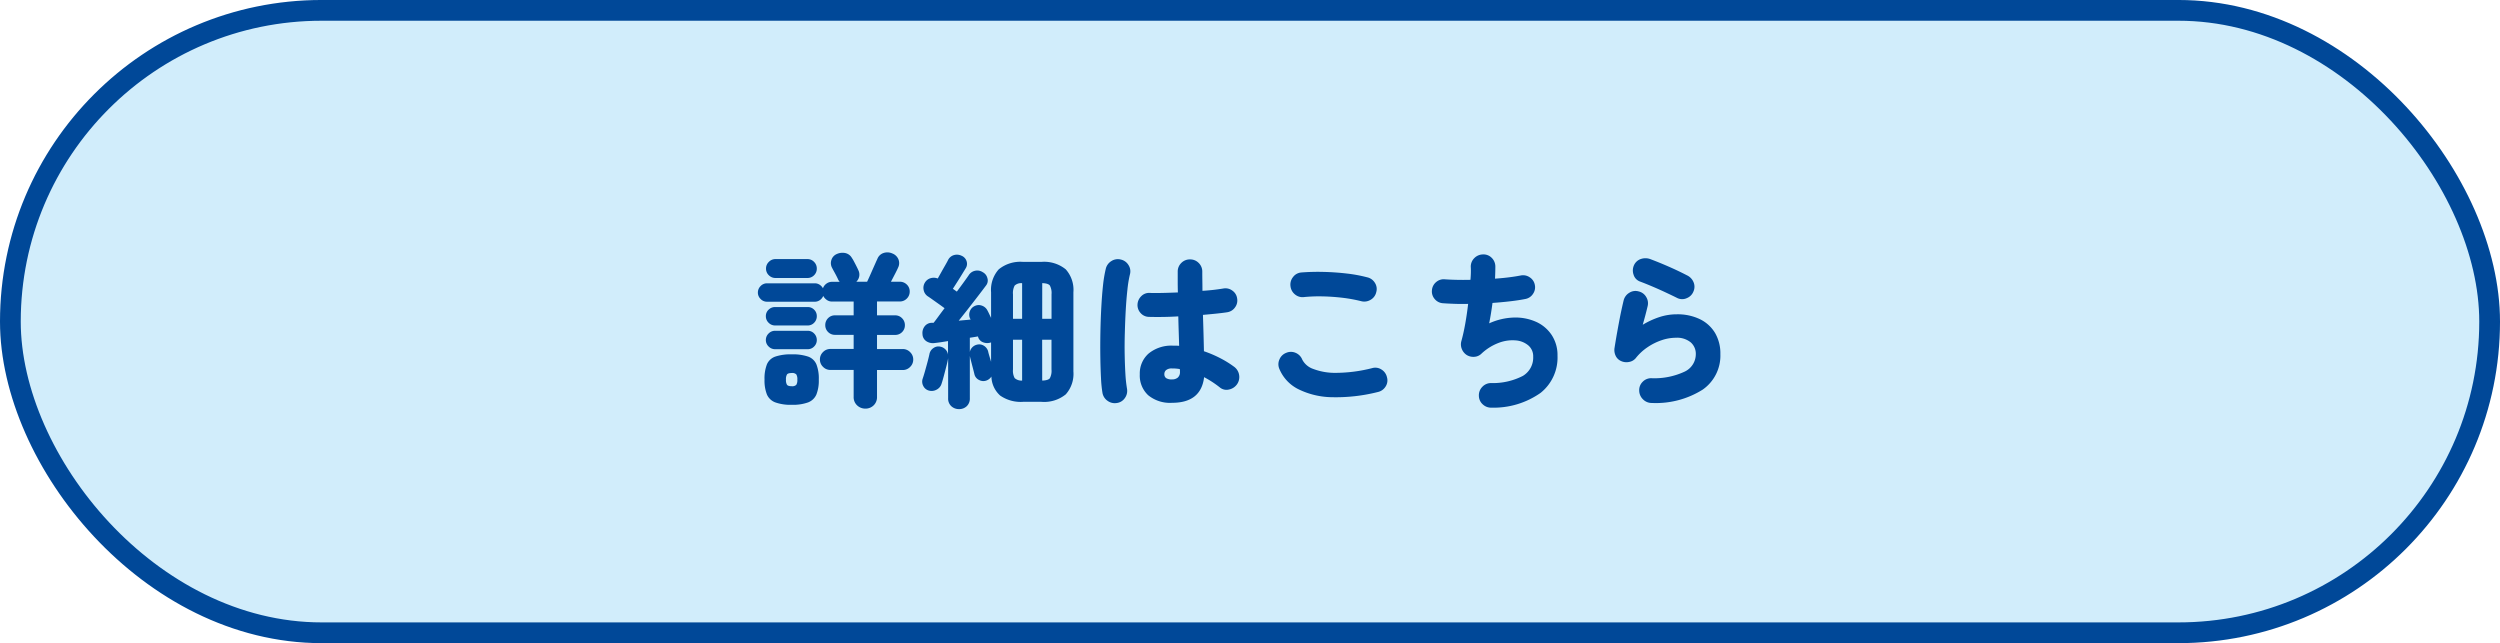
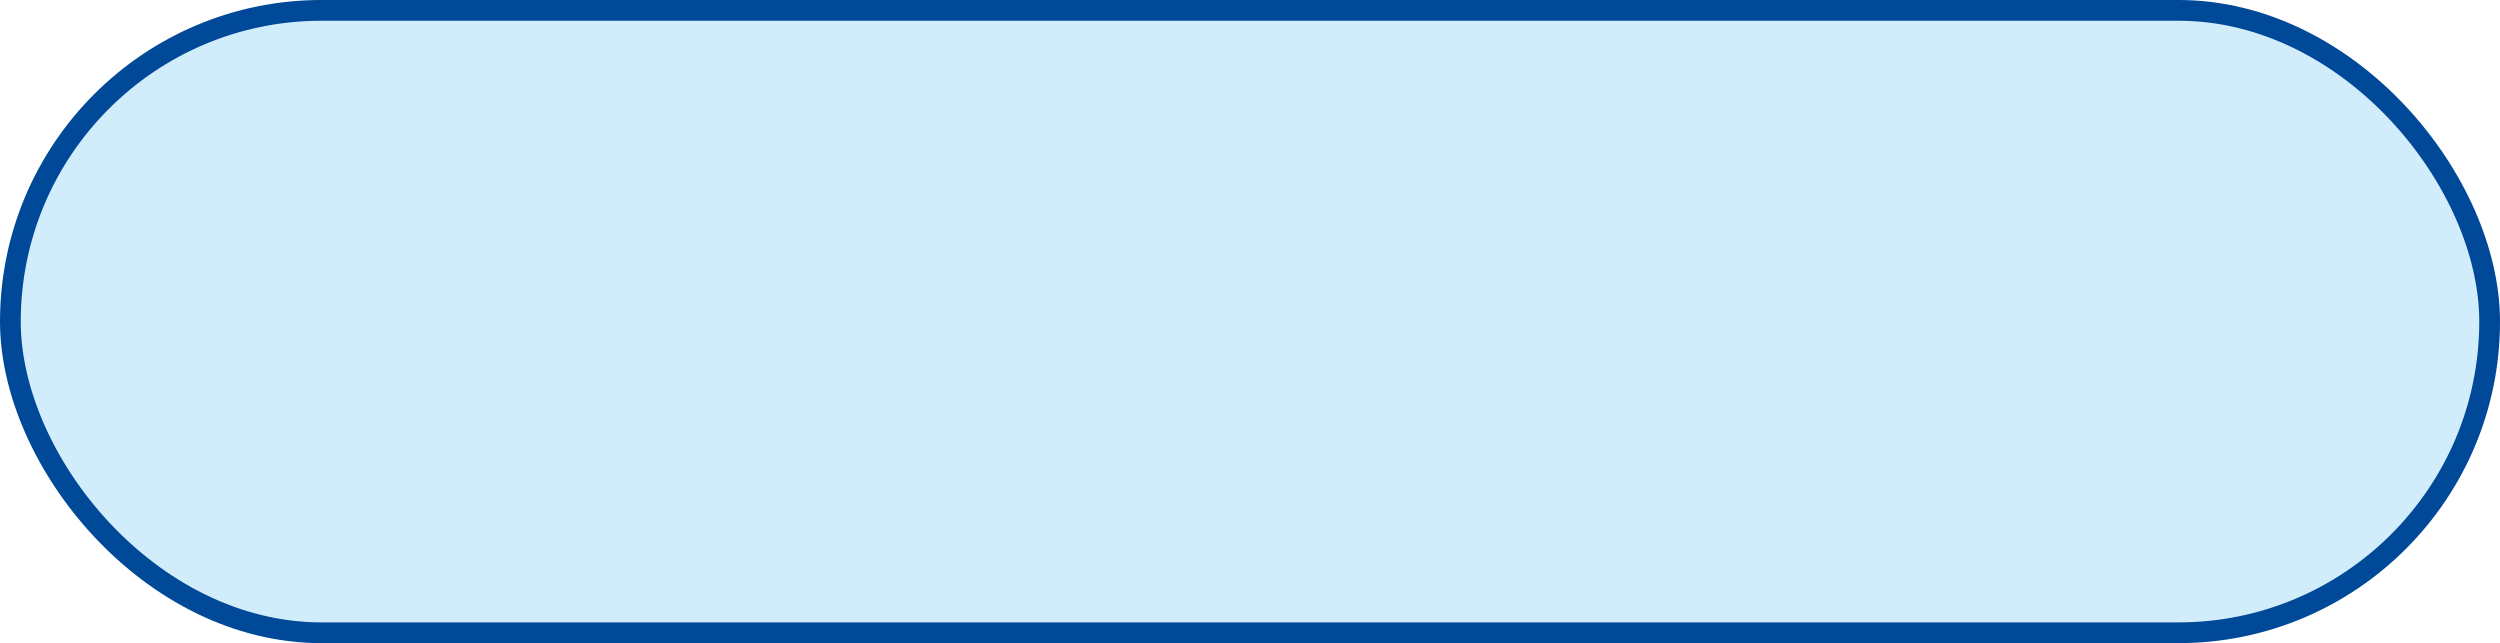
<svg xmlns="http://www.w3.org/2000/svg" width="241" height="62" viewBox="0 0 241 62">
  <g id="stage_pubviewing_btm_off_sp" transform="translate(-744 -4752.276)">
    <rect id="長方形_1652" data-name="長方形 1652" width="239" height="60" rx="30" transform="translate(745 4753.275)" fill="#d1edfb" stroke="#004898" stroke-width="2" />
-     <path id="パス_22936" data-name="パス 22936" d="M-37.072,1.392a1.136,1.136,0,0,1-.8-.312,1.071,1.071,0,0,1-.336-.824V-2.336h-2.24a.971.971,0,0,1-.712-.3.971.971,0,0,1-.3-.712.971.971,0,0,1,.3-.712.971.971,0,0,1,.712-.3h2.24v-1.36H-40a.913.913,0,0,1-.672-.272.913.913,0,0,1-.272-.672.921.921,0,0,1,.272-.664A.9.9,0,0,1-40-7.6h1.792V-8.928h-2.08a.864.864,0,0,1-.5-.152,1.082,1.082,0,0,1-.352-.392.894.894,0,0,1-.32.4.834.834,0,0,1-.5.16H-46.56a.844.844,0,0,1-.616-.264.844.844,0,0,1-.264-.616.862.862,0,0,1,.264-.632.844.844,0,0,1,.616-.264h4.608a.83.83,0,0,1,.464.136.94.94,0,0,1,.32.344.929.929,0,0,1,.336-.448.9.9,0,0,1,.544-.176h.736a.936.936,0,0,1-.16-.24q-.032-.08-.144-.3t-.24-.448q-.128-.232-.192-.36a.947.947,0,0,1-.064-.76.915.915,0,0,1,.512-.568,1.329,1.329,0,0,1,.808-.1.963.963,0,0,1,.648.464,3.421,3.421,0,0,1,.208.352q.128.24.248.48t.168.352a.946.946,0,0,1-.192,1.12h1.04q.08-.16.224-.48t.3-.68l.288-.648q.128-.288.176-.384a.959.959,0,0,1,.592-.576,1.163,1.163,0,0,1,.864.048,1.025,1.025,0,0,1,.576.56.958.958,0,0,1-.032.8q-.08.192-.288.592l-.4.768h.848a.94.94,0,0,1,.68.272.9.9,0,0,1,.28.672.926.926,0,0,1-.28.68.926.926,0,0,1-.68.28h-2.192V-7.6h1.744a.9.9,0,0,1,.672.28.921.921,0,0,1,.272.664.913.913,0,0,1-.272.672.913.913,0,0,1-.672.272h-1.744v1.36h2.48a.971.971,0,0,1,.712.3.971.971,0,0,1,.3.712.971.971,0,0,1-.3.712.971.971,0,0,1-.712.3h-2.48V.256a1.085,1.085,0,0,1-.328.824A1.108,1.108,0,0,1-37.072,1.392Zm-7.1-.368A4.357,4.357,0,0,1-45.76.792a1.419,1.419,0,0,1-.808-.76,3.653,3.653,0,0,1-.232-1.44,3.756,3.756,0,0,1,.232-1.472,1.362,1.362,0,0,1,.808-.744,4.653,4.653,0,0,1,1.584-.216,4.582,4.582,0,0,1,1.576.216,1.362,1.362,0,0,1,.8.744,3.756,3.756,0,0,1,.232,1.472A3.653,3.653,0,0,1-41.8.032a1.42,1.42,0,0,1-.8.76A4.291,4.291,0,0,1-44.176,1.024ZM-45.744-11.2a.889.889,0,0,1-.64-.264.868.868,0,0,1-.272-.648.876.876,0,0,1,.272-.64.876.876,0,0,1,.64-.272h3.072a.868.868,0,0,1,.648.272.889.889,0,0,1,.264.64.881.881,0,0,1-.264.648.881.881,0,0,1-.648.264Zm-.032,6.864a.862.862,0,0,1-.632-.264.844.844,0,0,1-.264-.616.862.862,0,0,1,.264-.632.862.862,0,0,1,.632-.264h3.136a.836.836,0,0,1,.624.264.876.876,0,0,1,.256.632.857.857,0,0,1-.256.616.836.836,0,0,1-.624.264Zm0-2.288a.862.862,0,0,1-.632-.264.862.862,0,0,1-.264-.632.836.836,0,0,1,.264-.624.876.876,0,0,1,.632-.256h3.136a.849.849,0,0,1,.624.256.849.849,0,0,1,.256.624.876.876,0,0,1-.256.632.836.836,0,0,1-.624.264Zm1.6,5.856a.54.54,0,0,0,.44-.136.875.875,0,0,0,.1-.5.875.875,0,0,0-.1-.5.54.54,0,0,0-.44-.136q-.352,0-.456.136a.875.875,0,0,0-.1.5.875.875,0,0,0,.1.5Q-44.528-.768-44.176-.768ZM-28.048,1.44a1.076,1.076,0,0,1-.744-.28A.989.989,0,0,1-29.1.384V-3.472q-.048.3-.168.768t-.24.92q-.12.456-.216.744a.949.949,0,0,1-.48.6.992.992,0,0,1-.768.088A.849.849,0,0,1-31.5-.8a.885.885,0,0,1-.056-.688q.1-.288.224-.728t.248-.9q.12-.456.184-.76a.9.9,0,0,1,.392-.576.824.824,0,0,1,.664-.128.929.929,0,0,1,.5.28.865.865,0,0,1,.232.5V-5.12q-.368.064-.7.112t-.608.08a1.147,1.147,0,0,1-.776-.176.838.838,0,0,1-.376-.688,1.034,1.034,0,0,1,.224-.768.868.868,0,0,1,.656-.32h.192q.144-.176.424-.56t.632-.848q-.256-.192-.584-.424l-.608-.432q-.28-.2-.408-.28a.941.941,0,0,1-.416-.616.968.968,0,0,1,.128-.728.948.948,0,0,1,.552-.416,1.062,1.062,0,0,1,.68.032l.336-.6q.192-.344.376-.664t.264-.48a.922.922,0,0,1,.544-.5,1.019,1.019,0,0,1,.768.048.84.84,0,0,1,.488.52.79.79,0,0,1-.088.7l-.352.576q-.224.368-.464.744t-.416.648l.384.272q.416-.56.728-.992t.408-.576a.956.956,0,0,1,.616-.44.95.95,0,0,1,.744.136.883.883,0,0,1,.448.568.773.773,0,0,1-.128.712l-.368.488q-.272.36-.656.856T-27.272-8.1q-.424.536-.808,1.016.3-.032.592-.056t.56-.056l-.064-.112a.884.884,0,0,1-.016-.68.889.889,0,0,1,.448-.5.876.876,0,0,1,.712-.048.94.94,0,0,1,.536.464q.064.112.152.3t.2.416V-9.824a2.966,2.966,0,0,1,.736-2.208,3.293,3.293,0,0,1,2.368-.72h1.728a3.293,3.293,0,0,1,2.368.72,2.966,2.966,0,0,1,.736,2.208v7.632A2.966,2.966,0,0,1-17.76.016a3.293,3.293,0,0,1-2.368.72h-1.728a3.47,3.47,0,0,1-2.224-.6A2.54,2.54,0,0,1-24.928-1.7a.969.969,0,0,1-.48.384.859.859,0,0,1-.7-.048A.817.817,0,0,1-26.56-1.9q-.048-.208-.136-.544t-.176-.68q-.088-.344-.136-.552V.384a1,1,0,0,1-.3.776A1.047,1.047,0,0,1-28.048,1.44Zm8.016-2.752q.576-.016.736-.224a1.52,1.52,0,0,0,.16-.848V-5.248h-.9Zm-1.936,0V-5.248h-.88v2.864a1.479,1.479,0,0,0,.16.832A.977.977,0,0,0-21.968-1.312Zm1.936-5.952h.9V-9.632a1.524,1.524,0,0,0-.16-.84q-.16-.216-.736-.232Zm-2.816,0h.88V-10.7a.916.916,0,0,0-.72.232,1.524,1.524,0,0,0-.16.84ZM-24.96-3.12V-4.992a1.076,1.076,0,0,1-.72.008.792.792,0,0,1-.512-.472l-.032-.112q-.176.032-.376.064l-.408.064v1.376a.866.866,0,0,1,.232-.448.9.9,0,0,1,.44-.256.828.828,0,0,1,.664.088.927.927,0,0,1,.424.536q.032.16.12.456T-24.96-3.12ZM-7.52.832A3.314,3.314,0,0,1-9.816.1a2.585,2.585,0,0,1-.808-2.024,2.548,2.548,0,0,1,.848-1.992,3.449,3.449,0,0,1,2.384-.76h.272a2.606,2.606,0,0,1,.288.016q-.016-.64-.04-1.36T-6.912-7.5q-.816.048-1.56.056t-1.272-.008a1.088,1.088,0,0,1-.8-.368,1.136,1.136,0,0,1-.3-.832,1.188,1.188,0,0,1,.376-.808,1.044,1.044,0,0,1,.824-.3q.48.016,1.192,0t1.5-.048q-.016-.528-.016-1.032v-.968a1.143,1.143,0,0,1,.344-.84,1.143,1.143,0,0,1,.84-.344,1.143,1.143,0,0,1,.84.344,1.143,1.143,0,0,1,.344.84q0,.432.008.9t.008.944a18.9,18.9,0,0,0,2.016-.224,1.109,1.109,0,0,1,.872.208,1.087,1.087,0,0,1,.456.752,1.1,1.1,0,0,1-.2.856,1.117,1.117,0,0,1-.744.472q-.4.064-1.016.128t-1.336.128q.032.96.056,1.864t.04,1.64a11.388,11.388,0,0,1,1.632.7,9.573,9.573,0,0,1,1.28.8,1.208,1.208,0,0,1,.48.792,1.2,1.2,0,0,1-.208.9,1.243,1.243,0,0,1-.776.5,1,1,0,0,1-.872-.2,9.8,9.8,0,0,0-1.52-.992Q-4.72.832-7.52.832Zm-5.3.016a1.178,1.178,0,0,1-.9-.2,1.177,1.177,0,0,1-.5-.76,12.028,12.028,0,0,1-.144-1.448q-.048-.92-.064-2.064t.008-2.384q.024-1.24.088-2.408t.168-2.128A12.508,12.508,0,0,1-13.9-12.1a1.194,1.194,0,0,1,.544-.736,1.149,1.149,0,0,1,.9-.144,1.156,1.156,0,0,1,.744.536,1.1,1.1,0,0,1,.136.9,11.145,11.145,0,0,0-.24,1.464q-.1.888-.16,1.944t-.088,2.168Q-12.1-4.848-12.08-3.8t.072,1.9a12.64,12.64,0,0,0,.152,1.376,1.175,1.175,0,0,1-.2.888A1.11,1.11,0,0,1-12.816.848Zm5.3-2.272A.839.839,0,0,0-6.96-1.6a.694.694,0,0,0,.208-.56v-.1a1.006,1.006,0,0,0-.016-.16q-.176-.032-.368-.048T-7.52-2.48a.847.847,0,0,0-.56.152.494.494,0,0,0-.176.392.452.452,0,0,0,.168.384A.959.959,0,0,0-7.52-1.424ZM12.32-.208a16.481,16.481,0,0,1-4.408.5A7.548,7.548,0,0,1,4.648-.488,3.82,3.82,0,0,1,2.832-2.432a1.129,1.129,0,0,1,.008-.92,1.143,1.143,0,0,1,.648-.632,1.131,1.131,0,0,1,.912,0,1.172,1.172,0,0,1,.64.656,1.863,1.863,0,0,0,1.04.888,5.923,5.923,0,0,0,2.24.384,14.382,14.382,0,0,0,3.456-.456,1.084,1.084,0,0,1,.9.136,1.163,1.163,0,0,1,.528.744,1.084,1.084,0,0,1-.136.9A1.163,1.163,0,0,1,12.32-.208ZM10.736-8.96A14.554,14.554,0,0,0,8.864-9.3q-.976-.112-1.912-.128a14.567,14.567,0,0,0-1.72.064,1.13,1.13,0,0,1-.88-.24,1.173,1.173,0,0,1-.448-.8,1.153,1.153,0,0,1,.24-.88,1.1,1.1,0,0,1,.8-.448,20.5,20.5,0,0,1,2.1-.056q1.128.024,2.24.152a13.963,13.963,0,0,1,2.008.368,1.163,1.163,0,0,1,.744.528,1.084,1.084,0,0,1,.136.9,1.127,1.127,0,0,1-.536.736A1.172,1.172,0,0,1,10.736-8.96ZM23.3,1.3A1.169,1.169,0,0,1,22.44.984,1.12,1.12,0,0,1,22.064.16a1.154,1.154,0,0,1,.32-.856,1.146,1.146,0,0,1,.832-.376A6.319,6.319,0,0,0,26.3-1.76,2.051,2.051,0,0,0,27.3-3.616a1.368,1.368,0,0,0-.464-1.08,2.131,2.131,0,0,0-1.216-.488,3.706,3.706,0,0,0-1.632.232,5.02,5.02,0,0,0-1.712,1.08,1.068,1.068,0,0,1-.688.272,1.2,1.2,0,0,1-.72-.192,1.229,1.229,0,0,1-.456-.584,1.174,1.174,0,0,1-.04-.728q.208-.736.376-1.68t.28-1.92q-.736.016-1.368-.008t-1.08-.056a1.124,1.124,0,0,1-.784-.416,1.108,1.108,0,0,1-.256-.848,1.124,1.124,0,0,1,.416-.784,1.108,1.108,0,0,1,.848-.256q.432.032,1.072.048t1.376,0q.032-.368.04-.672t-.008-.544a1.135,1.135,0,0,1,.328-.864,1.186,1.186,0,0,1,.84-.368,1.1,1.1,0,0,1,.84.32,1.173,1.173,0,0,1,.36.832q0,.256-.008.552t-.024.632q.7-.048,1.336-.128t1.128-.176a1.128,1.128,0,0,1,.872.168,1.1,1.1,0,0,1,.5.728,1.105,1.105,0,0,1-.168.864,1.112,1.112,0,0,1-.728.5q-.64.128-1.464.224t-1.72.16q-.064.5-.144.992t-.176.976a6.148,6.148,0,0,1,2.408-.56,4.874,4.874,0,0,1,2.12.416,3.537,3.537,0,0,1,1.5,1.272,3.507,3.507,0,0,1,.56,1.992A4.351,4.351,0,0,1,28.016-.128,7.857,7.857,0,0,1,23.3,1.3ZM38.736.848A1.169,1.169,0,0,1,37.888.5a1.186,1.186,0,0,1-.368-.84,1.115,1.115,0,0,1,.328-.848,1.13,1.13,0,0,1,.84-.352,6.893,6.893,0,0,0,3.224-.64,1.864,1.864,0,0,0,1.064-1.68A1.458,1.458,0,0,0,42.48-5a2.079,2.079,0,0,0-1.424-.44,4.321,4.321,0,0,0-1.384.24,5.6,5.6,0,0,0-1.36.68,5.022,5.022,0,0,0-1.128,1.048A1.069,1.069,0,0,1,36.5-3.1a1.228,1.228,0,0,1-.768-.112,1.034,1.034,0,0,1-.5-.528,1.286,1.286,0,0,1-.088-.736q.112-.72.264-1.568T35.72-7.7q.168-.8.3-1.344a1.186,1.186,0,0,1,.552-.736,1.091,1.091,0,0,1,.888-.128,1.121,1.121,0,0,1,.736.544,1.144,1.144,0,0,1,.128.912q-.192.816-.464,1.76a7.821,7.821,0,0,1,1.616-.744A5.374,5.374,0,0,1,41.136-7.7a4.956,4.956,0,0,1,2.24.472A3.449,3.449,0,0,1,44.832-5.9a3.9,3.9,0,0,1,.512,2.04A3.993,3.993,0,0,1,43.64-.44,8.475,8.475,0,0,1,38.736.848ZM41.2-9.264q-.48-.24-1.112-.536T38.8-10.376q-.656-.28-1.216-.488a1.009,1.009,0,0,1-.608-.656,1.216,1.216,0,0,1,.048-.928,1.113,1.113,0,0,1,.68-.592,1.366,1.366,0,0,1,.92.032q.848.32,1.76.72t1.744.832a1.254,1.254,0,0,1,.624.648,1.112,1.112,0,0,1,0,.9,1.141,1.141,0,0,1-.64.648A1.07,1.07,0,0,1,41.2-9.264Z" transform="translate(864.5 4790.275)" fill="#004898" />
  </g>
</svg>